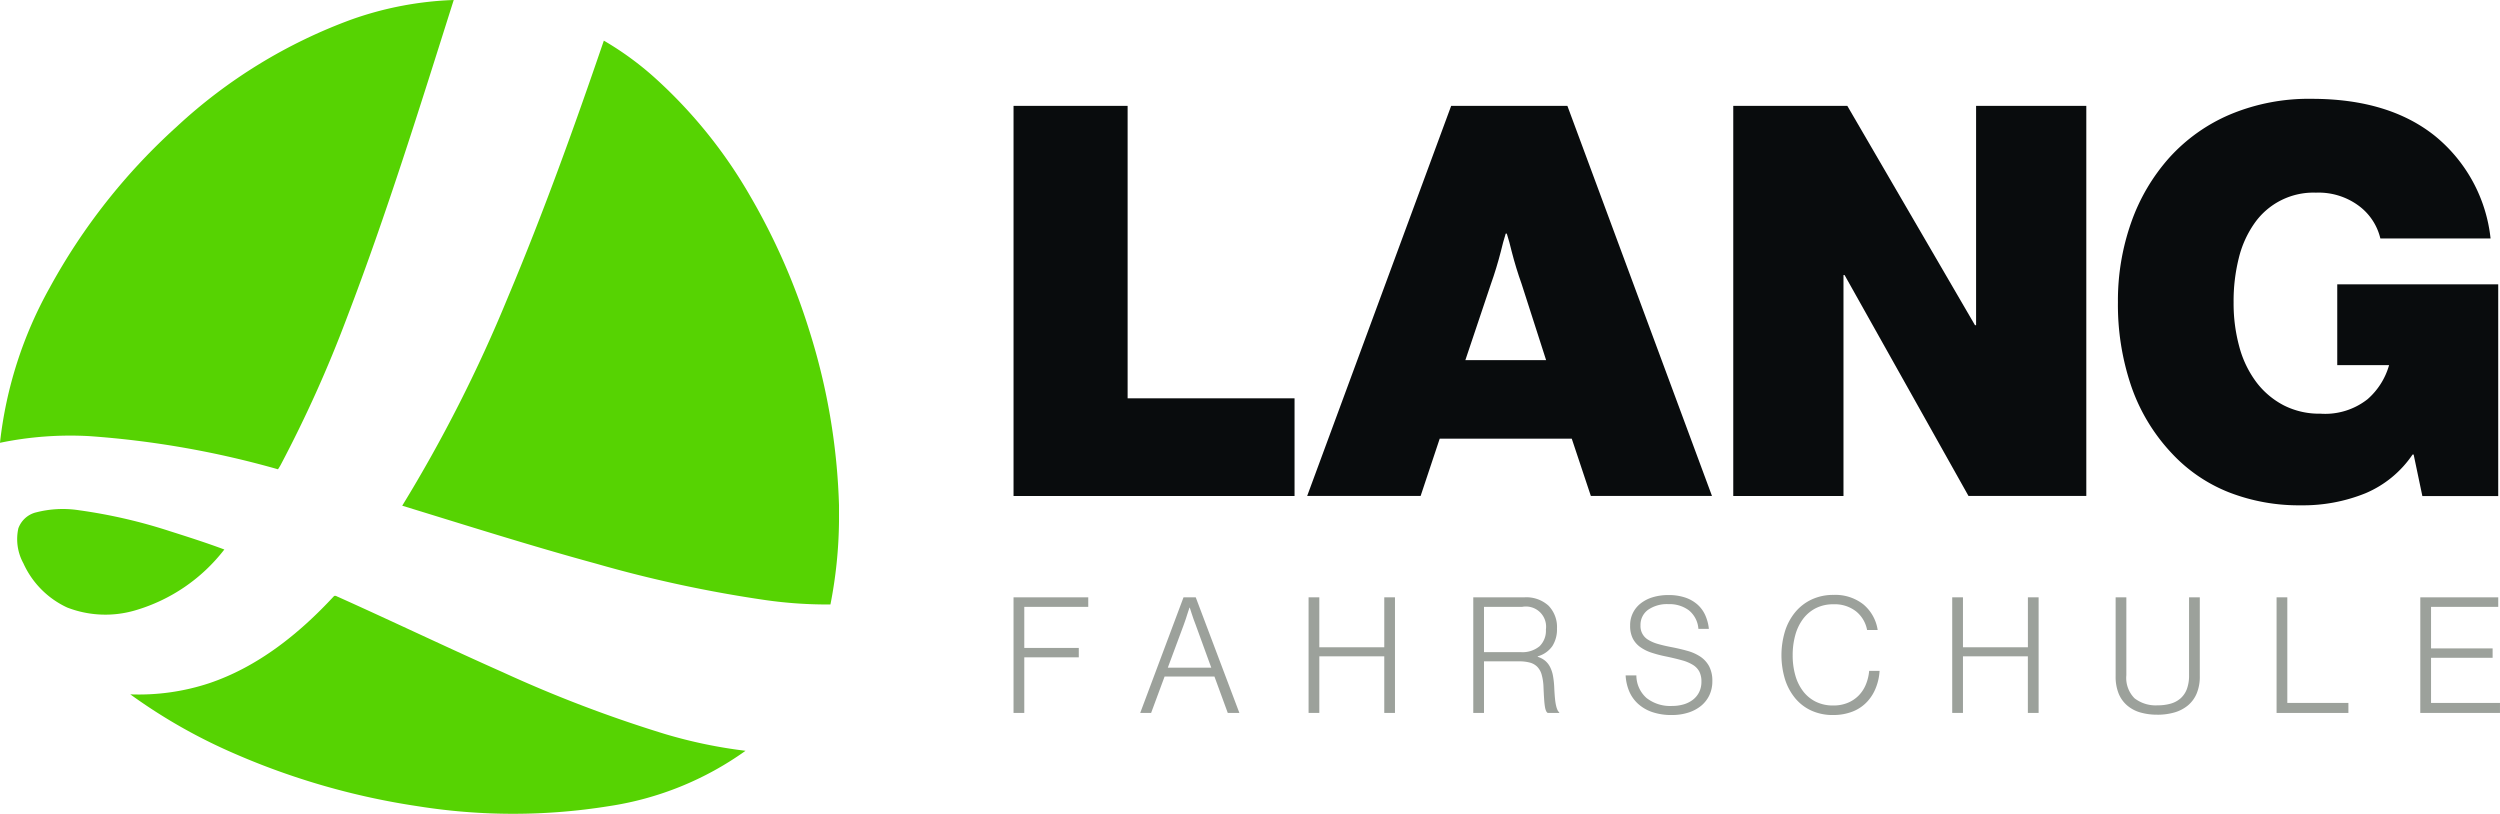
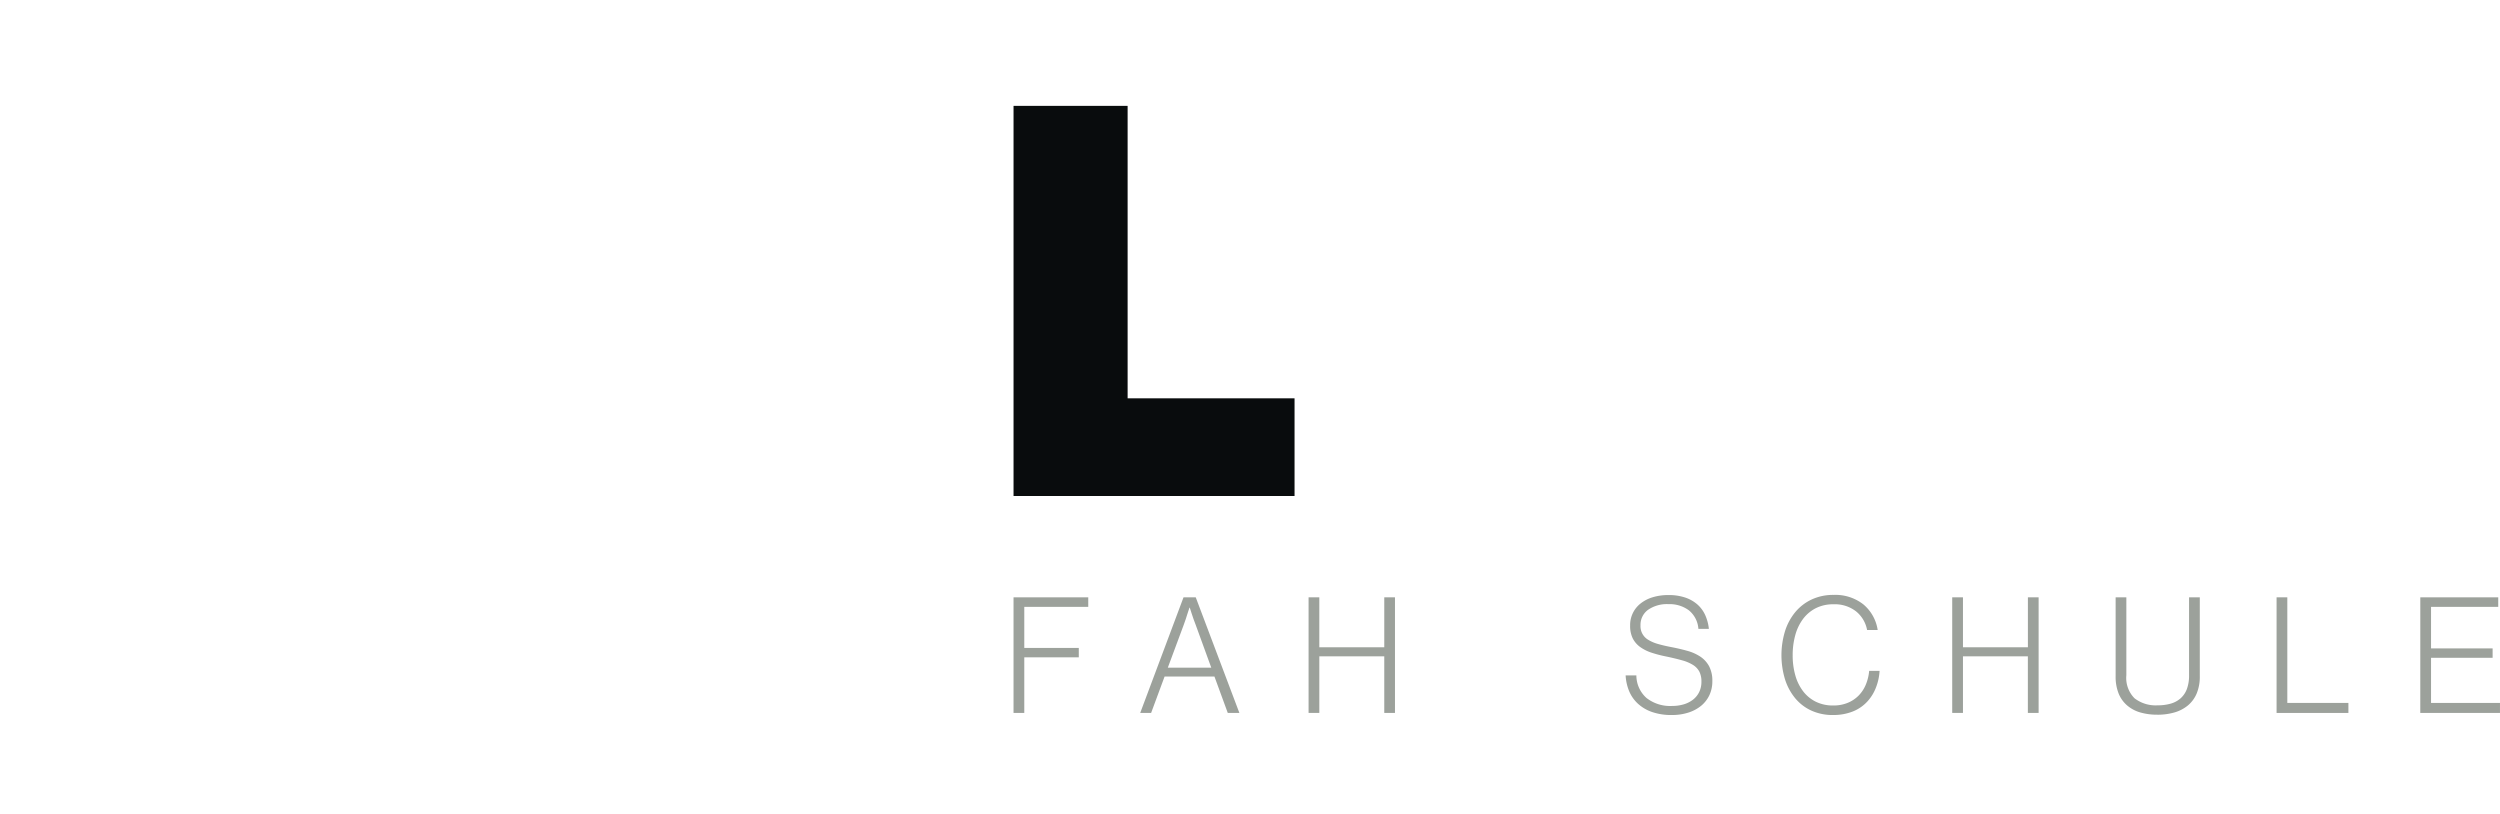
<svg xmlns="http://www.w3.org/2000/svg" width="286.469" height="93.255" viewBox="0 0 286.469 93.255">
  <g id="_logo_" data-name="&lt;logo&gt;" transform="translate(-142.069 -32)">
    <g id="FS-LANG" transform="translate(258.207 -58.003)">
      <path id="Pfad_156" data-name="Pfad 156" d="M0,166.739v13.246H1.232v-6.373H7.478v-1.074H1.232v-4.705h7.33v-1.093Z" transform="translate(0 -8.289)" fill="#9ca19b" />
      <path id="Pfad_157" data-name="Pfad 157" d="M17.5,166.739h1.4l5,13.246H22.57l-1.526-4.168H15.33l-1.543,4.168H12.537Zm3.179,8.059-1.8-4.946q-.111-.278-.229-.611t-.212-.63q-.111-.333-.22-.685h-.037l-.221.667q-.092.3-.2.63c-.074.222-.147.433-.221.63L15.7,174.8Z" transform="translate(1.979 -8.29)" fill="#9ca19b" />
      <path id="Pfad_158" data-name="Pfad 158" d="M29.2,166.739h1.231v5.724h7.443v-5.724H39.1v13.246H37.873V173.5H30.431v6.484H29.2Z" transform="translate(4.609 -8.29)" fill="#9ca19b" />
-       <path id="Pfad_159" data-name="Pfad 159" d="M45.5,166.739h5.861a3.777,3.777,0,0,1,2.757.954,3.506,3.506,0,0,1,.974,2.621,3.555,3.555,0,0,1-.534,2.019,3.054,3.054,0,0,1-1.671,1.167v.056a2.5,2.5,0,0,1,.853.454,2.306,2.306,0,0,1,.56.713,3.7,3.7,0,0,1,.331,1,9.755,9.755,0,0,1,.147,1.352c.024.531.056.97.091,1.315a5.963,5.963,0,0,0,.138.834,2.324,2.324,0,0,0,.166.472.53.53,0,0,0,.175.213v.074H54.024a.536.536,0,0,1-.184-.232,1.956,1.956,0,0,1-.13-.482c-.036-.216-.067-.5-.091-.861s-.049-.821-.073-1.389a5.875,5.875,0,0,0-.212-1.426,2.093,2.093,0,0,0-.514-.908,1.9,1.9,0,0,0-.854-.472,4.767,4.767,0,0,0-1.231-.139H46.729v5.91H45.5Zm5.438,6.28a3.06,3.06,0,0,0,2.159-.676,2.49,2.49,0,0,0,.726-1.917,2.312,2.312,0,0,0-2.72-2.594H46.729v5.187Z" transform="translate(7.181 -8.29)" fill="#9ca19b" />
      <path id="Pfad_160" data-name="Pfad 160" d="M65.885,180.261a6.8,6.8,0,0,1-2.269-.343,4.656,4.656,0,0,1-1.626-.954,4.1,4.1,0,0,1-1.011-1.445,5.423,5.423,0,0,1-.4-1.8h1.231a3.47,3.47,0,0,0,1.167,2.594,4.4,4.4,0,0,0,2.93.908,4.594,4.594,0,0,0,1.333-.185A3.214,3.214,0,0,0,68.3,178.5a2.5,2.5,0,0,0,.707-.871,2.633,2.633,0,0,0,.257-1.186,2.483,2.483,0,0,0-.239-1.158,2.049,2.049,0,0,0-.735-.769,4.756,4.756,0,0,0-1.259-.528q-.762-.214-1.81-.435a14.075,14.075,0,0,1-1.672-.435,4.788,4.788,0,0,1-1.3-.648,2.757,2.757,0,0,1-.854-.991,3.184,3.184,0,0,1-.3-1.463,3.131,3.131,0,0,1,1.2-2.538,4.165,4.165,0,0,1,1.388-.713,6.075,6.075,0,0,1,1.8-.25,5.888,5.888,0,0,1,1.929.287,4.086,4.086,0,0,1,1.4.8,3.6,3.6,0,0,1,.892,1.223,5.127,5.127,0,0,1,.413,1.565H68.917a3,3,0,0,0-1.084-2.121,3.7,3.7,0,0,0-2.334-.713,3.788,3.788,0,0,0-2.362.658,2.12,2.12,0,0,0-.853,1.769,1.8,1.8,0,0,0,.9,1.667,4.381,4.381,0,0,0,1.111.472c.448.13.964.25,1.553.361q.957.186,1.811.426a5.187,5.187,0,0,1,1.488.667,3.1,3.1,0,0,1,1,1.1,3.557,3.557,0,0,1,.368,1.714,3.692,3.692,0,0,1-.34,1.6,3.514,3.514,0,0,1-.946,1.213,4.412,4.412,0,0,1-1.461.778,6.063,6.063,0,0,1-1.884.278" transform="translate(9.56 -8.325)" fill="#9ca19b" />
      <path id="Pfad_161" data-name="Pfad 161" d="M81.915,180.263a5.873,5.873,0,0,1-2.471-.5,5.228,5.228,0,0,1-1.856-1.408,6.446,6.446,0,0,1-1.176-2.167,9.516,9.516,0,0,1,0-5.548,6.475,6.475,0,0,1,1.186-2.186,5.452,5.452,0,0,1,1.875-1.436,5.808,5.808,0,0,1,2.5-.519,5.183,5.183,0,0,1,3.409,1.084,4.744,4.744,0,0,1,1.644,2.936H85.812a3.586,3.586,0,0,0-1.249-2.121,3.951,3.951,0,0,0-2.61-.824,4.347,4.347,0,0,0-2.031.454,4.242,4.242,0,0,0-1.46,1.241,5.508,5.508,0,0,0-.882,1.853,8.535,8.535,0,0,0-.294,2.288,8.276,8.276,0,0,0,.3,2.3,5.423,5.423,0,0,0,.892,1.825,4.147,4.147,0,0,0,1.451,1.2,4.391,4.391,0,0,0,2,.435,4.265,4.265,0,0,0,1.69-.315A3.75,3.75,0,0,0,84.874,178a3.932,3.932,0,0,0,.808-1.26,5.317,5.317,0,0,0,.368-1.538h1.194a6.182,6.182,0,0,1-.412,1.9,5.026,5.026,0,0,1-.947,1.565,4.545,4.545,0,0,1-1.7,1.186,5.993,5.993,0,0,1-2.269.408" transform="translate(11.995 -8.327)" fill="#9ca19b" />
      <path id="Pfad_162" data-name="Pfad 162" d="M92.9,166.739h1.231v5.724h7.441v-5.724H102.8v13.246h-1.232V173.5H94.131v6.484H92.9Z" transform="translate(14.662 -8.29)" fill="#9ca19b" />
      <path id="Pfad_163" data-name="Pfad 163" d="M113.849,180.188a6.864,6.864,0,0,1-1.956-.259,4.022,4.022,0,0,1-1.507-.806,3.561,3.561,0,0,1-.974-1.371,5.153,5.153,0,0,1-.34-1.973v-9.04H110.3v8.929a3.31,3.31,0,0,0,.938,2.64,3.964,3.964,0,0,0,2.664.806,5.277,5.277,0,0,0,1.488-.195,2.921,2.921,0,0,0,1.131-.611,2.681,2.681,0,0,0,.716-1.065,4.41,4.41,0,0,0,.249-1.575v-8.929h1.231v9.04a4.981,4.981,0,0,1-.359,1.982,3.579,3.579,0,0,1-1.011,1.371,4.26,4.26,0,0,1-1.543.8,7,7,0,0,1-1.957.259" transform="translate(17.215 -8.29)" fill="#9ca19b" />
      <path id="Pfad_164" data-name="Pfad 164" d="M125,166.739h1.231v12.1h7v1.149H125Z" transform="translate(19.729 -8.29)" fill="#9ca19b" />
      <path id="Pfad_165" data-name="Pfad 165" d="M139.225,166.739h8.93v1.093h-7.7v4.761h7.056v1.075h-7.056v5.169h7.9v1.149h-9.133Z" transform="translate(21.974 -8.29)" fill="#9ca19b" />
      <path id="Pfad_166" data-name="Pfad 166" d="M0,118.1H13.072v33.512H32.2v11.192H0Z" transform="translate(0.001 -15.966)" fill="#090c0d" />
-       <path id="Pfad_167" data-name="Pfad 167" d="M45.562,118.1H58.879l16.569,44.7H61.568l-2.188-6.565H44.249l-2.188,6.565h-13Zm1.626,29.136h9.253l-2.814-8.753Q53,136.735,52.5,134.8q-.25-1.063-.563-2.063h-.125q-.314,1-.563,2.063-.5,1.938-1.125,3.689Z" transform="translate(4.586 -15.966)" fill="#090c0d" />
-       <path id="Pfad_168" data-name="Pfad 168" d="M71.23,118.1H84.3l14.63,25.134h.125V118.1h12.63v44.7h-13.5L83.985,137.485H83.86v25.322H71.23Z" transform="translate(11.242 -15.966)" fill="#090c0d" />
-       <path id="Pfad_169" data-name="Pfad 169" d="M143.186,158.166h-.125a12.272,12.272,0,0,1-5.408,4.439,19.035,19.035,0,0,1-7.41,1.376,22.034,22.034,0,0,1-8.253-1.5,17.913,17.913,0,0,1-6.5-4.439,21.34,21.34,0,0,1-4.657-7.69,28.947,28.947,0,0,1-1.533-9.628,26.891,26.891,0,0,1,1.533-9.191,22.145,22.145,0,0,1,4.377-7.409,19.826,19.826,0,0,1,6.97-4.939,23.281,23.281,0,0,1,9.316-1.782q8.817,0,14.13,4.252A17.56,17.56,0,0,1,152,133.407H139.373a6.537,6.537,0,0,0-2.438-3.72,7.725,7.725,0,0,0-4.939-1.532,8.244,8.244,0,0,0-7.066,3.533,11.772,11.772,0,0,0-1.782,3.97,20.339,20.339,0,0,0-.593,5.064,18.791,18.791,0,0,0,.656,5.1,11.9,11.9,0,0,0,1.938,4.033,9.329,9.329,0,0,0,3.126,2.657,8.931,8.931,0,0,0,4.22.969,7.852,7.852,0,0,0,5.408-1.657,8.1,8.1,0,0,0,2.469-3.908h-5.94v-9.253h18.445v24.259h-8.692Z" transform="translate(17.25 -16.076)" fill="#090c0d" />
    </g>
-     <path id="favicon" d="M57.784,2.218A39.049,39.049,0,0,1,69.451,0C65.585,12.215,61.788,24.464,57.2,36.435a145.408,145.408,0,0,1-7.579,16.839,5.177,5.177,0,0,1-.31.5,106.149,106.149,0,0,0-21.628-3.8,39.715,39.715,0,0,0-10.226.766,46.936,46.936,0,0,1,5.679-17.739A70.069,70.069,0,0,1,37.7,14.524,59.435,59.435,0,0,1,57.784,2.218M86.653,4.655a35.4,35.4,0,0,1,5.885,4.3,55.4,55.4,0,0,1,10.843,13.44,74.51,74.51,0,0,1,6.8,15.432A73.447,73.447,0,0,1,113.6,57.9v1.83a51.956,51.956,0,0,1-.982,9.535,49.89,49.89,0,0,1-7.488-.509,146.691,146.691,0,0,1-19.364-4.169c-7.458-2.033-14.826-4.376-22.216-6.64A166.694,166.694,0,0,0,75.639,34.113c4.068-9.666,7.623-19.538,11.014-29.458M21.52,58.733a12.241,12.241,0,0,1,5.036-.259,60.22,60.22,0,0,1,10.395,2.4c2.083.661,4.168,1.327,6.215,2.092a19.959,19.959,0,0,1-10.244,6.983,12.118,12.118,0,0,1-7.76-.334,10.219,10.219,0,0,1-5.019-5.062,5.754,5.754,0,0,1-.582-4.005,2.9,2.9,0,0,1,1.958-1.818m34.193,9.6c.16-.152.375.041.539.091,6.3,2.827,12.532,5.816,18.846,8.619A149.758,149.758,0,0,0,93.627,84.1a55.411,55.411,0,0,0,9.262,1.931,36.065,36.065,0,0,1-15.624,6.338,69.092,69.092,0,0,1-21.872.022,83.274,83.274,0,0,1-21.135-6.068,62.7,62.7,0,0,1-11.867-6.759,25.688,25.688,0,0,0,9.022-1.27c5.6-1.881,10.332-5.682,14.3-9.967" transform="translate(124.609 32)" fill="#56d302" />
  </g>
</svg>